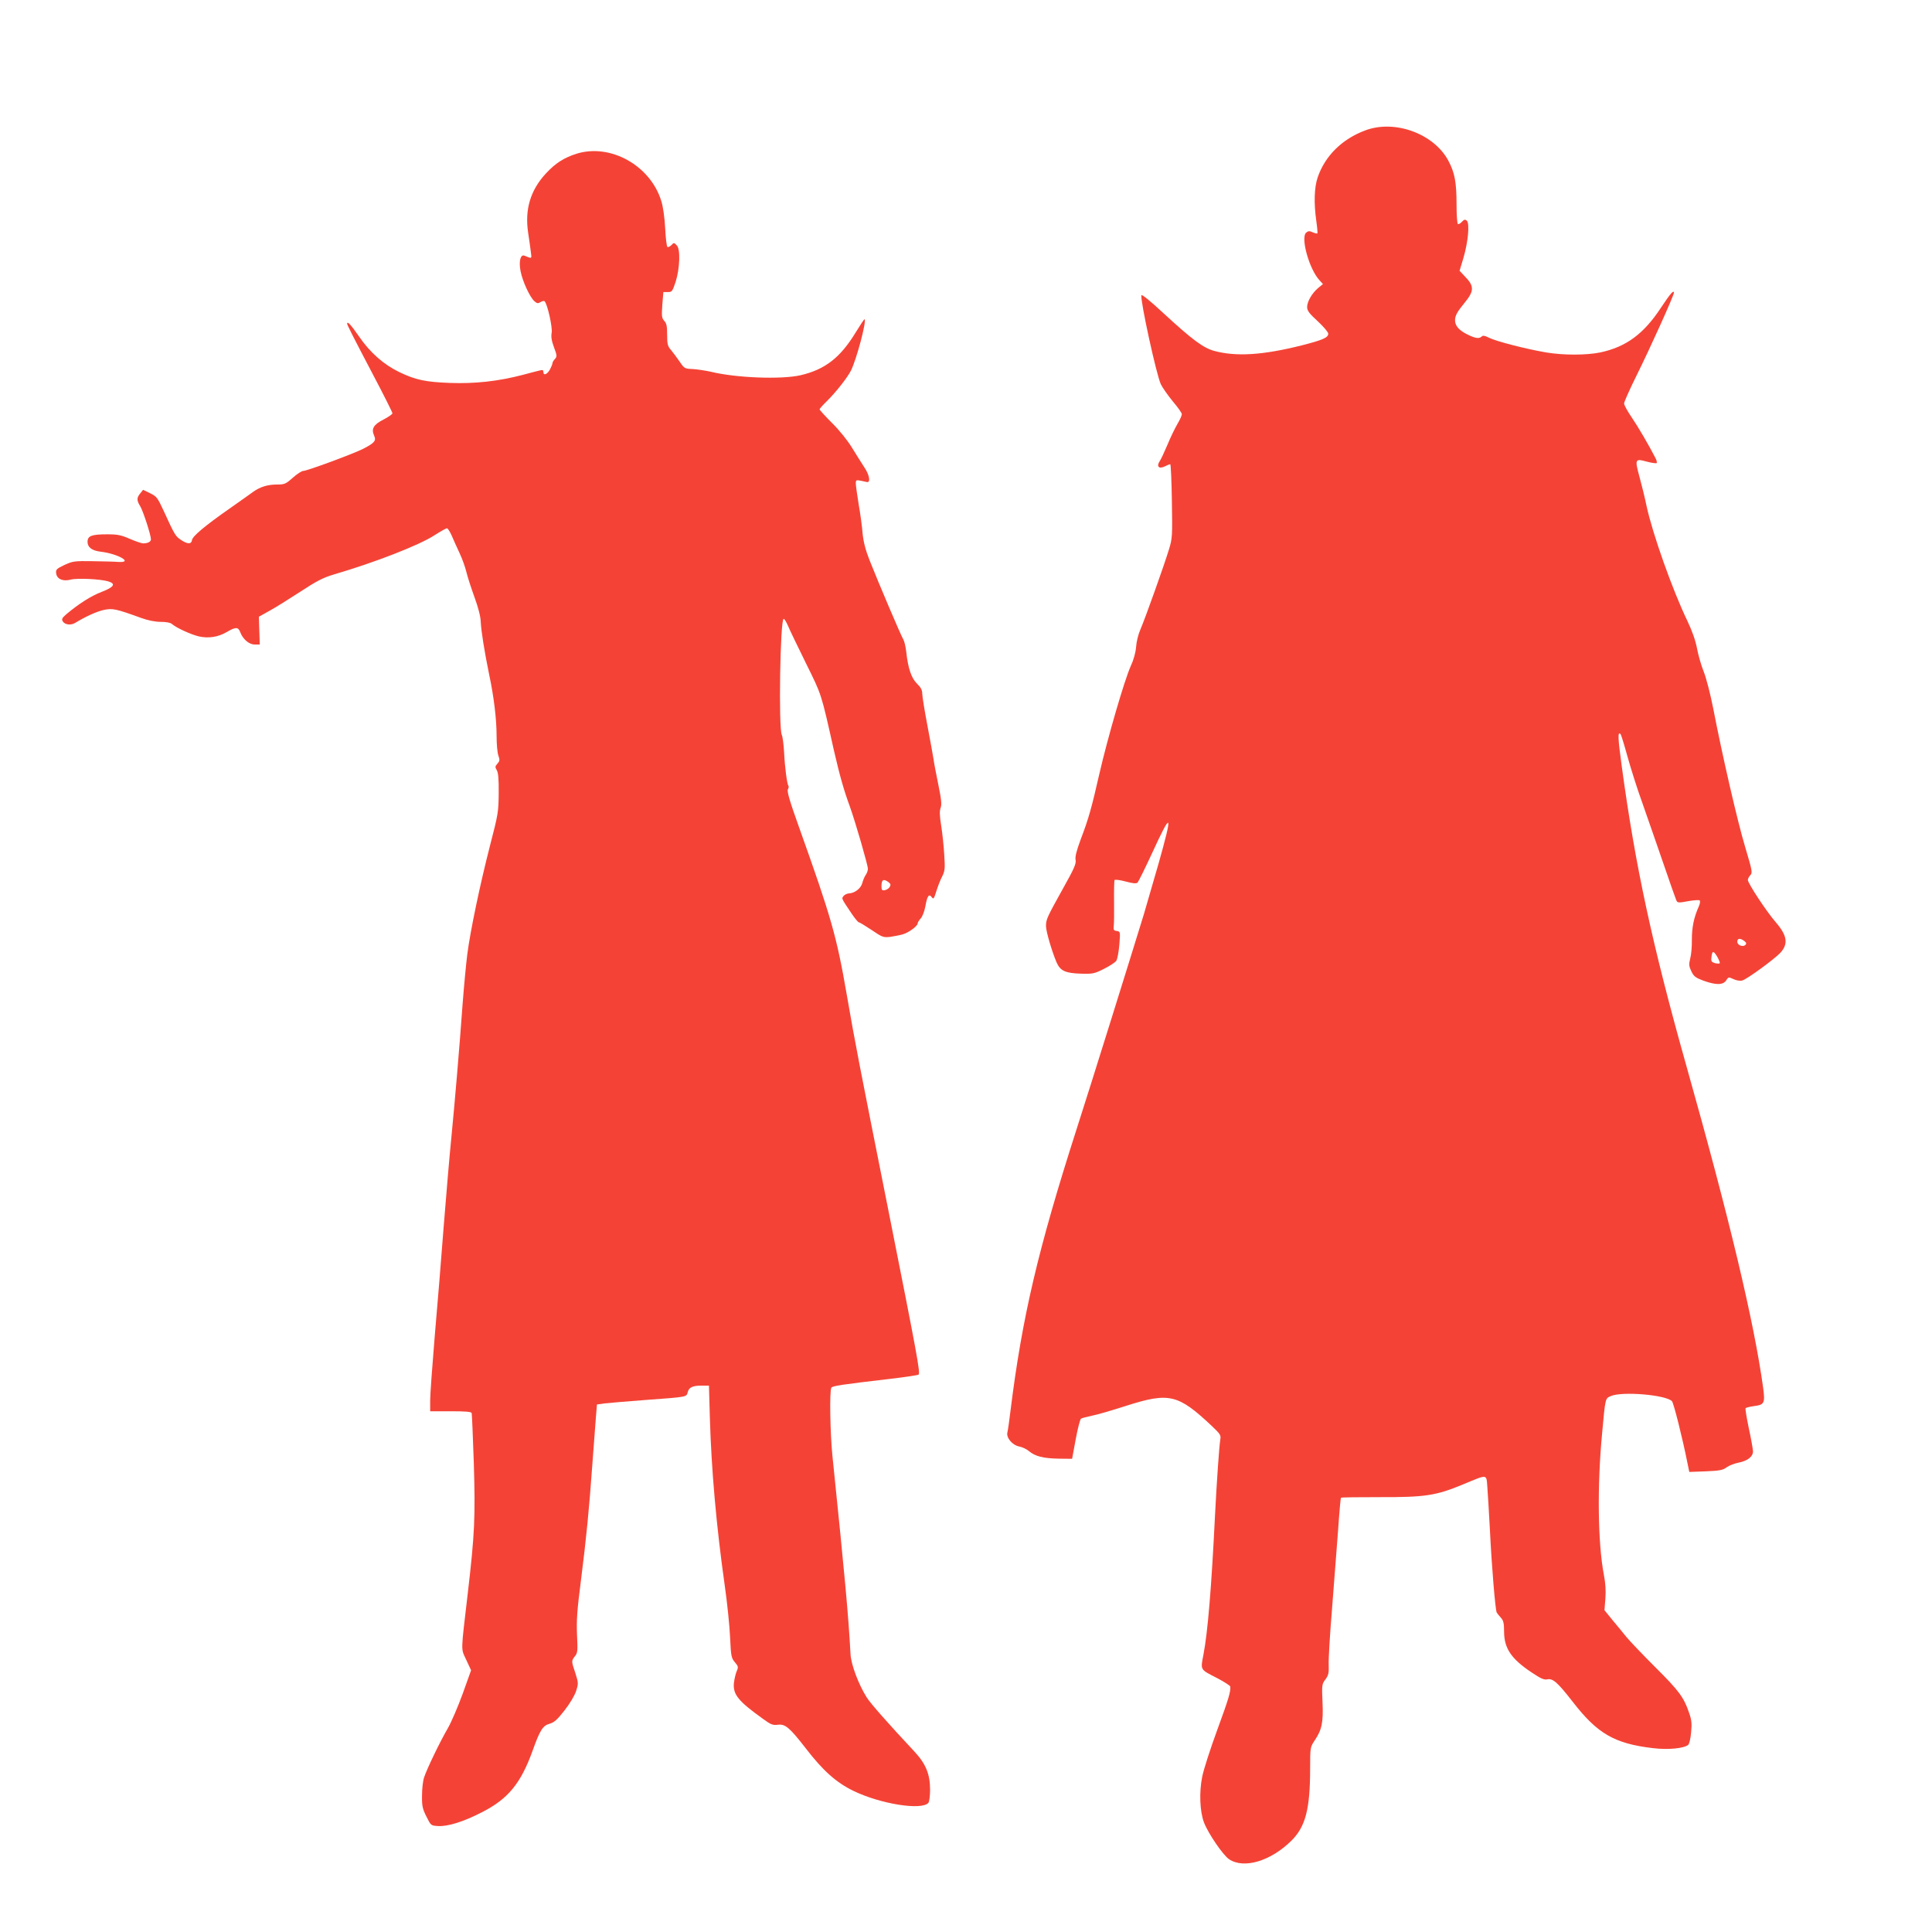
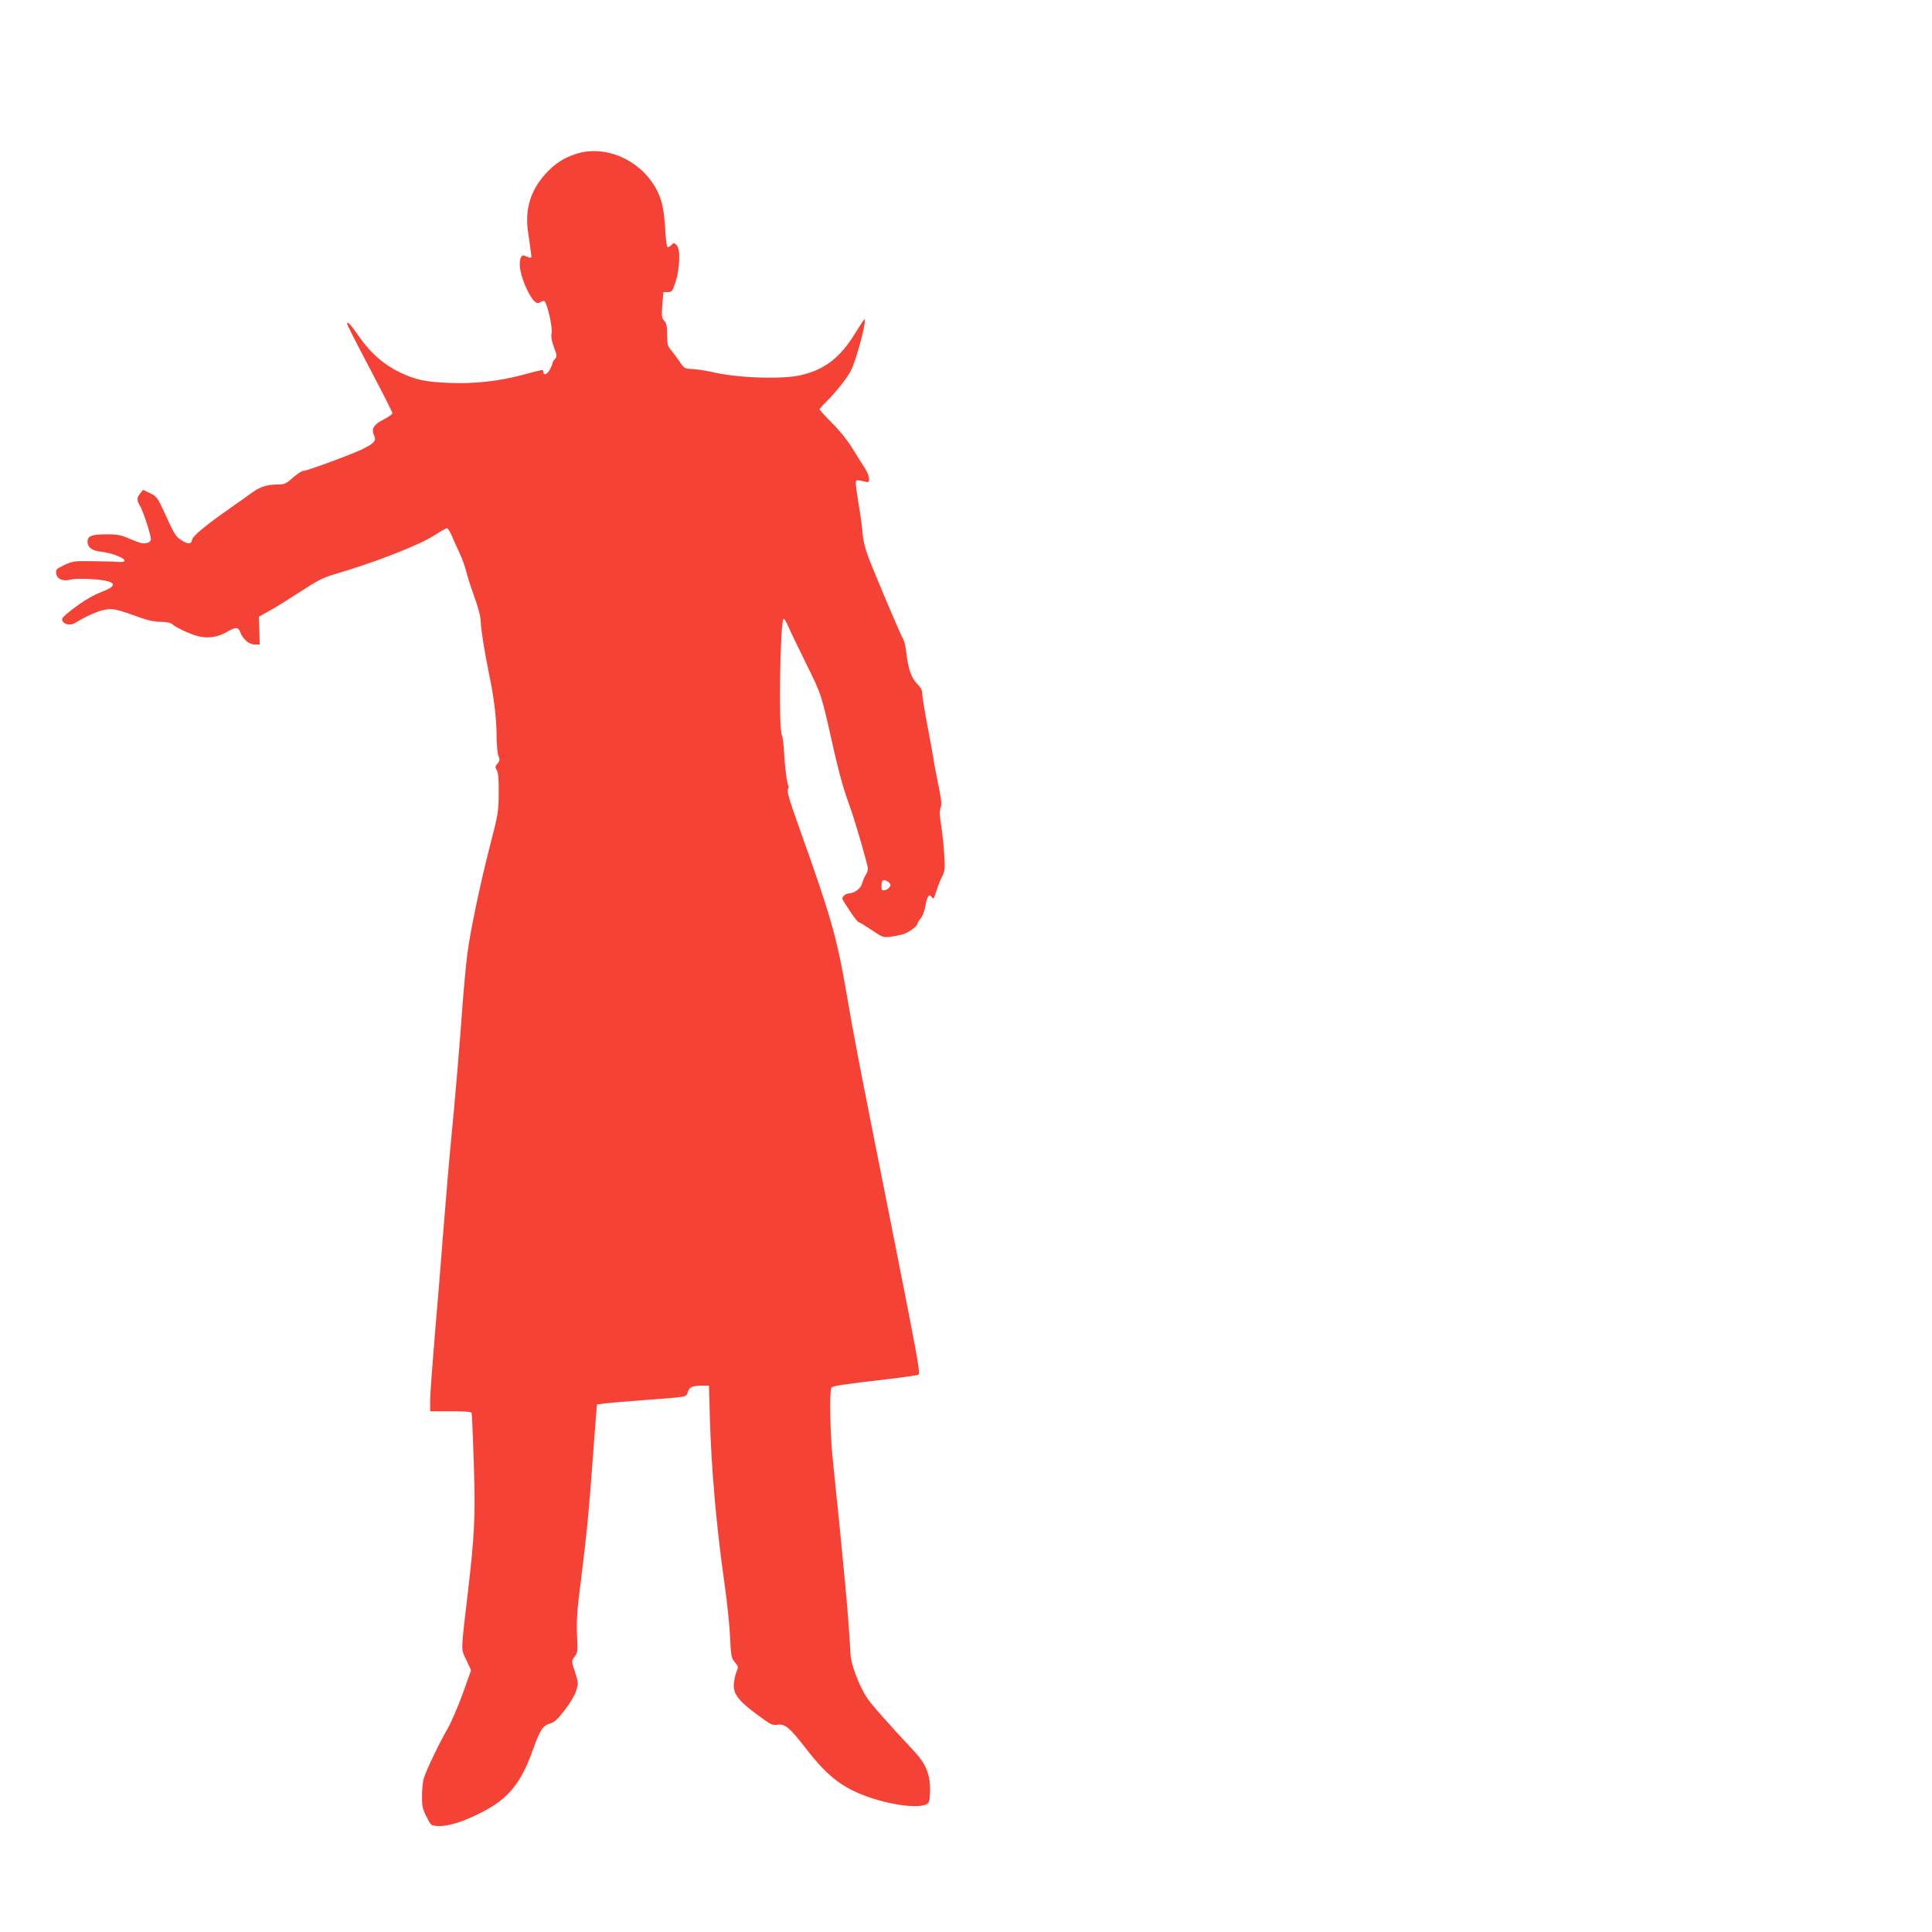
<svg xmlns="http://www.w3.org/2000/svg" version="1.0" width="1280pt" height="1280pt" viewBox="0 0 1280 1280" preserveAspectRatio="xMidYMid meet">
  <g transform="translate(0,1280) scale(0.1,-0.1)" fill="#f44336" stroke="none">
-     <path d="M9045 11936 c-153 -57 -266 -168 -315 -311 -23 -67 -26 -172 -9 -290 6 -42 9 -78 7 -81 -3 -3 -17 1 -31 7 -21 10 -30 9 -43 -2 -39 -32 20 -244 89 -317 l22 -24 -32 -26 c-41 -35 -73 -90 -73 -126 0 -24 14 -43 70 -94 39 -36 70 -73 70 -83 0 -26 -38 -42 -175 -77 -259 -65 -434 -76 -580 -37 -73 20 -145 73 -340 253 -85 79 -141 124 -143 116 -8 -35 100 -530 129 -590 11 -23 47 -74 79 -113 33 -39 60 -77 60 -85 0 -9 -13 -38 -30 -66 -16 -28 -46 -89 -65 -136 -20 -47 -43 -97 -52 -110 -23 -35 -4 -53 34 -34 16 8 31 14 36 15 4 0 9 -110 11 -244 4 -232 3 -248 -19 -320 -29 -97 -157 -456 -189 -530 -14 -31 -27 -83 -29 -116 -3 -38 -16 -86 -36 -129 -41 -91 -152 -472 -207 -711 -52 -228 -71 -297 -124 -436 -28 -76 -38 -115 -34 -136 5 -25 -9 -57 -83 -189 -106 -191 -113 -205 -113 -249 0 -36 38 -165 70 -241 25 -57 59 -72 166 -75 72 -2 85 0 148 32 38 19 75 43 82 54 7 11 16 59 20 107 7 86 6 86 -17 90 -20 2 -23 8 -20 33 2 17 3 90 2 163 -1 73 1 136 3 141 3 5 36 1 73 -9 52 -14 71 -15 80 -7 6 7 50 95 96 195 131 285 139 272 42 -72 -37 -127 -80 -276 -96 -331 -74 -242 -359 -1156 -446 -1425 -256 -798 -361 -1246 -438 -1865 -8 -66 -17 -132 -21 -146 -8 -35 34 -85 81 -93 19 -4 47 -17 62 -30 42 -35 95 -48 196 -50 l90 -1 24 130 c13 71 29 132 35 136 6 4 38 12 70 19 33 6 136 36 229 66 285 91 344 77 567 -133 55 -52 62 -62 57 -88 -8 -49 -24 -286 -35 -500 -24 -487 -48 -776 -77 -928 -20 -104 -24 -96 95 -157 45 -24 82 -48 83 -54 3 -33 -10 -79 -86 -286 -46 -125 -91 -265 -100 -311 -21 -103 -16 -231 12 -304 28 -73 126 -216 166 -243 99 -66 277 -12 414 124 93 93 123 210 123 479 0 139 1 140 30 184 48 71 58 120 52 254 -5 113 -4 120 19 150 20 27 24 42 22 97 -2 36 8 202 22 370 13 168 31 401 40 519 8 118 17 216 19 218 2 3 118 4 257 4 300 -1 373 10 551 84 167 69 155 71 162 -17 3 -40 11 -167 17 -283 12 -247 36 -531 45 -548 4 -7 16 -22 28 -35 17 -19 21 -37 21 -95 1 -108 48 -178 182 -267 61 -41 83 -51 105 -46 37 7 68 -21 167 -148 164 -212 277 -278 533 -308 100 -12 204 -2 233 22 7 6 16 43 19 83 6 59 3 83 -14 131 -34 101 -68 146 -224 301 -83 83 -169 173 -191 200 -22 28 -64 78 -93 113 l-52 64 6 76 c4 52 1 103 -10 159 -40 210 -45 590 -11 943 21 231 20 225 58 241 75 32 362 8 404 -34 11 -11 69 -240 103 -411 l12 -58 109 4 c93 4 114 8 139 27 17 12 51 25 76 30 63 12 99 41 98 77 -1 16 -13 85 -28 153 -14 68 -24 127 -21 131 2 4 27 10 54 14 71 9 76 19 62 124 -61 440 -223 1118 -506 2122 -228 809 -340 1327 -431 1997 -25 183 -27 229 -8 210 4 -3 24 -68 45 -144 21 -76 65 -217 100 -313 34 -96 96 -276 139 -400 42 -124 81 -233 85 -242 8 -21 13 -21 88 -7 32 5 62 7 67 4 6 -4 4 -20 -6 -43 -32 -71 -45 -137 -45 -217 1 -44 -4 -101 -11 -126 -10 -40 -8 -51 8 -85 16 -33 28 -42 79 -61 83 -30 130 -30 151 1 15 24 17 24 49 9 19 -9 43 -13 58 -9 29 7 210 139 251 182 56 60 47 116 -30 205 -60 69 -184 257 -184 279 0 7 7 22 16 31 16 17 13 30 -34 188 -51 169 -152 609 -212 920 -18 91 -45 197 -62 240 -17 42 -37 112 -45 156 -10 52 -32 115 -64 182 -100 208 -230 576 -270 760 -11 54 -32 139 -46 190 -33 121 -31 126 46 105 33 -9 63 -13 67 -10 3 4 0 19 -9 35 -43 84 -115 207 -158 270 -27 39 -49 80 -49 90 0 10 38 95 84 188 89 179 246 527 246 545 0 22 -23 -4 -86 -99 -114 -174 -232 -260 -402 -296 -93 -19 -245 -19 -358 0 -131 22 -333 74 -378 97 -27 14 -41 17 -49 9 -17 -17 -43 -13 -97 14 -54 27 -80 57 -80 93 0 30 14 56 61 113 67 81 68 113 3 179 l-34 36 25 83 c32 108 43 231 23 249 -12 10 -18 8 -33 -8 -10 -11 -22 -17 -26 -14 -5 3 -9 61 -9 129 0 147 -12 210 -53 288 -95 181 -356 277 -552 203z m2511 -5370 c14 -11 16 -18 8 -26 -17 -17 -54 -2 -54 21 0 23 19 25 46 5z m-162 -147 c-2 -4 -16 -4 -32 0 -21 6 -26 13 -24 32 5 51 12 54 37 14 13 -22 21 -43 19 -46z" />
    <path d="M3818 11781 c-83 -27 -138 -62 -201 -130 -103 -111 -141 -239 -118 -392 7 -46 15 -104 18 -128 6 -47 9 -46 -42 -25 -27 11 -39 -38 -26 -103 13 -67 61 -171 91 -198 18 -16 24 -17 42 -6 11 7 23 9 27 4 19 -22 52 -172 46 -207 -5 -26 -1 -53 15 -96 21 -56 21 -62 6 -79 -9 -9 -16 -22 -16 -28 0 -6 -8 -25 -17 -42 -19 -33 -43 -41 -43 -15 0 12 -6 15 -22 10 -13 -3 -65 -16 -116 -30 -161 -42 -315 -59 -480 -53 -163 6 -229 20 -337 72 -103 50 -193 129 -265 234 -54 78 -80 107 -80 86 0 -8 40 -87 176 -346 68 -129 124 -241 124 -247 0 -6 -27 -25 -60 -42 -65 -33 -82 -61 -61 -107 15 -33 2 -48 -74 -87 -68 -34 -371 -146 -396 -146 -10 0 -41 -20 -69 -45 -46 -41 -55 -45 -102 -45 -65 0 -113 -15 -160 -48 -20 -15 -90 -64 -155 -110 -166 -116 -247 -184 -251 -210 -4 -29 -30 -28 -73 1 -36 24 -42 33 -113 189 -42 91 -48 99 -91 120 l-47 23 -19 -24 c-24 -29 -24 -46 0 -85 19 -31 71 -191 71 -219 0 -16 -20 -27 -52 -27 -11 0 -50 14 -88 30 -57 25 -81 30 -149 30 -104 0 -131 -10 -131 -50 0 -36 29 -58 86 -65 114 -13 221 -74 119 -68 -22 2 -98 4 -170 5 -123 2 -133 0 -188 -25 -52 -25 -58 -30 -55 -55 4 -38 45 -56 97 -42 43 11 196 4 249 -12 52 -16 37 -38 -46 -70 -68 -26 -150 -78 -232 -147 -29 -25 -33 -33 -24 -48 14 -22 52 -27 80 -11 74 45 146 77 192 87 58 12 79 8 247 -53 45 -16 91 -26 129 -26 37 0 65 -5 75 -14 28 -25 124 -69 177 -82 65 -15 129 -5 187 29 58 34 75 34 88 0 18 -48 59 -83 96 -83 l34 0 -3 92 -3 92 70 39 c39 21 131 79 205 127 110 72 151 93 225 115 267 78 563 193 664 259 39 25 76 46 82 46 6 0 19 -21 31 -47 11 -27 35 -79 53 -118 18 -38 38 -95 45 -125 7 -30 31 -104 53 -165 26 -71 41 -130 42 -165 3 -61 24 -194 55 -345 32 -150 50 -299 50 -409 0 -55 5 -114 12 -132 10 -29 9 -36 -6 -53 -16 -18 -17 -23 -5 -43 10 -17 14 -58 13 -153 -1 -124 -4 -141 -57 -345 -66 -257 -131 -566 -151 -722 -8 -62 -22 -210 -31 -328 -21 -293 -52 -655 -75 -890 -11 -107 -33 -368 -50 -580 -16 -212 -43 -542 -60 -735 -16 -192 -30 -383 -30 -422 l0 -73 135 0 c100 0 137 -3 140 -12 2 -7 8 -155 14 -328 11 -360 6 -473 -40 -867 -47 -402 -46 -361 -10 -440 l32 -69 -55 -154 c-31 -85 -75 -188 -99 -230 -53 -91 -139 -270 -157 -325 -8 -22 -14 -76 -14 -120 -1 -70 3 -88 29 -140 30 -60 30 -60 77 -63 64 -4 168 28 290 91 174 88 259 191 338 412 48 134 67 163 112 175 30 9 50 26 98 88 36 46 67 98 77 129 16 50 15 54 -5 118 -27 80 -27 81 -3 112 18 22 19 35 14 141 -4 96 0 161 26 362 36 284 54 468 76 775 9 121 19 258 23 305 l7 85 50 7 c28 3 151 14 275 23 272 20 268 19 276 50 8 33 32 45 92 45 l49 0 6 -212 c10 -345 43 -719 98 -1108 17 -118 33 -275 36 -348 6 -125 8 -136 31 -164 24 -28 25 -33 12 -62 -7 -17 -15 -53 -18 -79 -6 -74 31 -119 193 -235 52 -38 65 -43 98 -39 49 7 79 -19 186 -157 114 -148 201 -225 313 -280 180 -88 456 -132 499 -80 6 8 11 46 11 86 0 104 -28 173 -106 256 -175 187 -289 317 -313 355 -55 87 -104 218 -108 287 -14 258 -36 500 -120 1315 -15 147 -20 432 -7 451 7 12 67 21 384 58 103 12 190 25 194 29 12 12 -10 132 -196 1067 -201 1009 -223 1120 -280 1450 -67 387 -102 510 -316 1109 -62 173 -81 238 -74 251 5 9 7 20 4 23 -9 9 -24 118 -29 221 -3 54 -10 106 -15 116 -23 43 -11 770 12 770 5 0 18 -21 29 -47 11 -27 65 -138 119 -248 105 -213 99 -193 185 -577 39 -169 65 -261 106 -373 36 -100 119 -386 119 -411 0 -11 -6 -29 -14 -40 -8 -11 -18 -35 -23 -54 -9 -36 -51 -68 -89 -69 -12 -1 -28 -8 -35 -17 -14 -18 -17 -12 54 -118 21 -31 42 -56 46 -56 5 0 43 -23 85 -51 72 -49 79 -51 124 -46 26 4 64 11 84 17 40 12 98 55 98 73 0 6 9 20 20 32 11 12 25 48 31 81 12 69 24 85 42 60 11 -16 15 -11 31 41 10 32 27 76 39 98 17 35 19 51 13 140 -3 55 -12 142 -20 192 -11 68 -12 100 -4 121 8 22 5 54 -15 152 -14 69 -29 145 -32 170 -4 25 -22 126 -41 225 -19 99 -34 194 -34 211 0 23 -10 41 -35 65 -37 37 -59 100 -71 212 -4 34 -13 71 -20 82 -14 22 -161 367 -222 521 -28 71 -41 122 -47 179 -3 44 -15 131 -26 193 -10 63 -19 125 -19 139 0 23 3 24 33 18 17 -4 36 -8 42 -9 24 -3 15 48 -18 97 -19 29 -56 88 -83 132 -28 46 -83 115 -131 162 -46 46 -83 87 -83 91 0 4 21 28 46 52 61 60 137 156 162 205 37 75 104 326 90 340 -2 2 -28 -37 -58 -86 -102 -168 -203 -247 -366 -285 -126 -29 -427 -18 -594 23 -36 8 -90 16 -120 18 -53 2 -56 3 -87 49 -18 26 -44 61 -58 78 -22 25 -25 39 -25 101 0 56 -4 75 -19 91 -17 19 -18 31 -13 106 l7 85 30 0 c27 0 30 4 52 70 27 87 32 215 7 239 -19 20 -19 20 -38 0 -9 -8 -20 -13 -24 -10 -5 3 -12 59 -15 124 -4 72 -14 144 -26 181 -73 236 -339 383 -563 312z m2068 -4825 c15 -12 17 -18 8 -33 -6 -10 -21 -19 -33 -21 -17 -3 -21 2 -21 26 0 44 13 52 46 28z" />
  </g>
</svg>